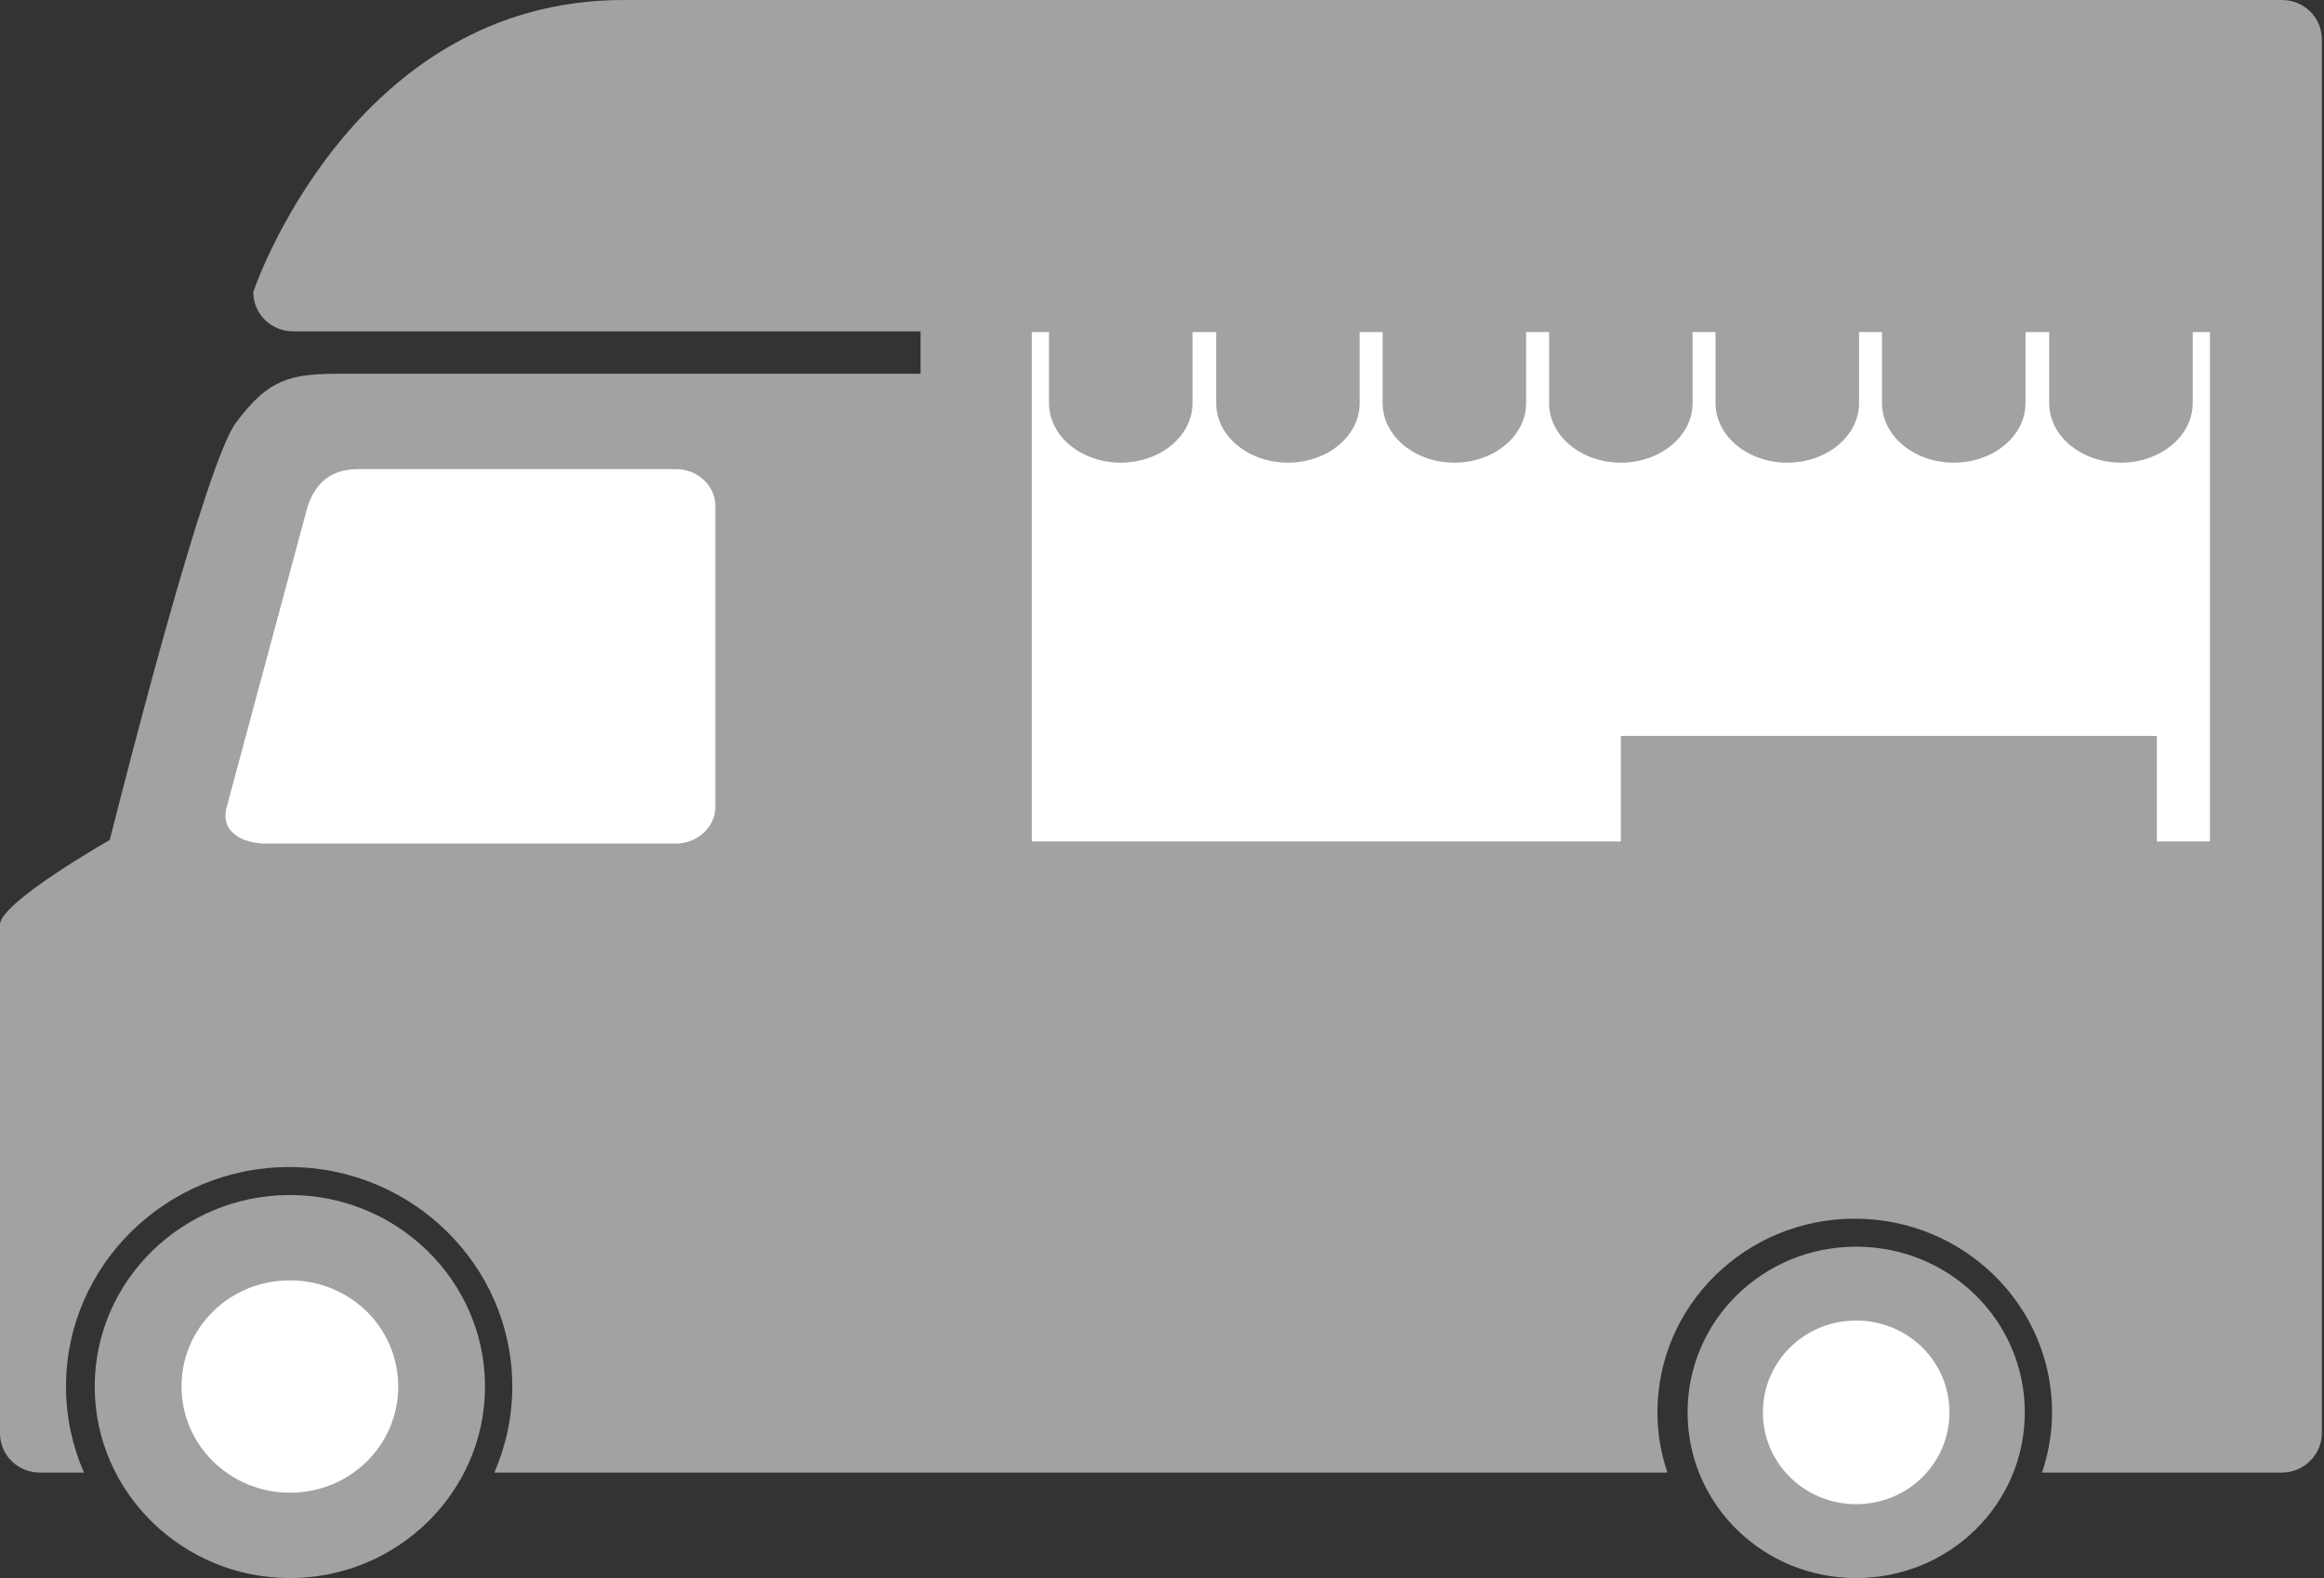
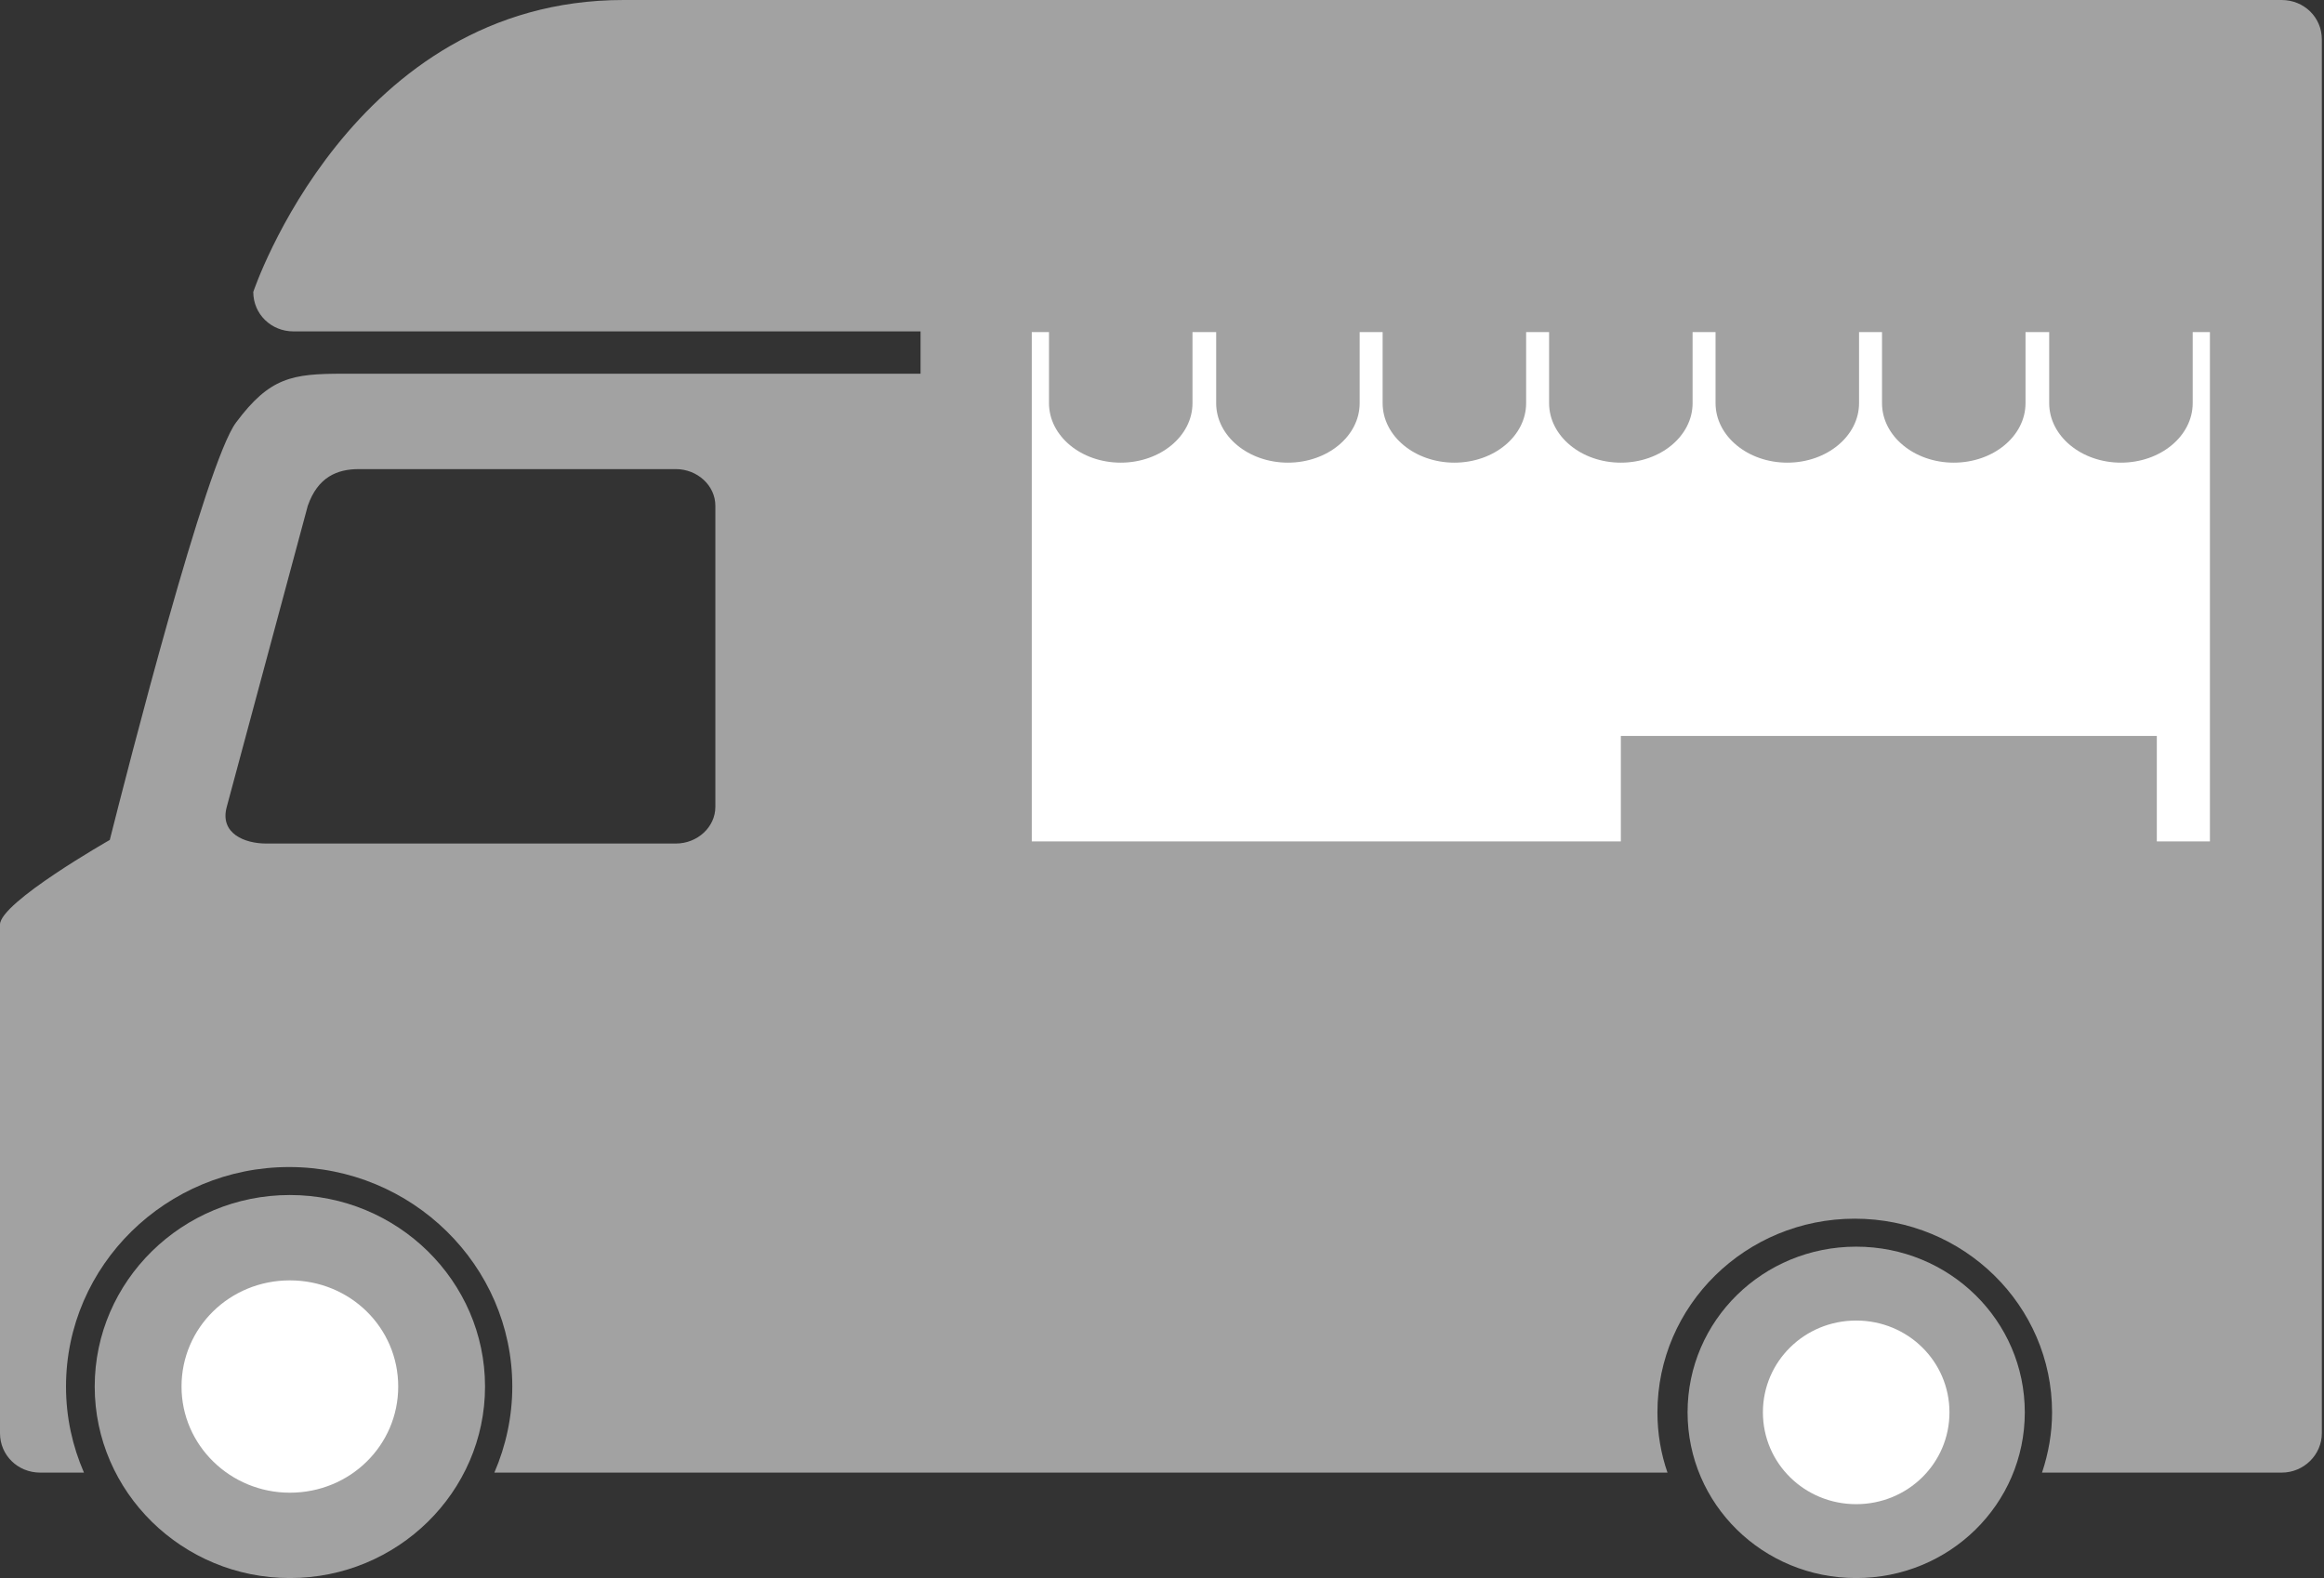
<svg xmlns="http://www.w3.org/2000/svg" id="_レイヤー_2" viewBox="0 0 32.39 22">
  <rect x="0" y="0" width="32.39" height="22" fill="#333333" stroke="none" />
  <defs>
    <style>.cls-1,.cls-2{fill:none;}.cls-3{fill:#fff;}.cls-4{fill:#a2a2a2;}.cls-2{clip-path:url(#clippath);}</style>
    <clipPath id="clippath">
      <rect class="cls-1" width="32.39" height="22" />
    </clipPath>
  </defs>
  <g id="_レイヤー_1-2">
    <g class="cls-2">
      <path class="cls-3" d="m30.97,4.46H14.21v7.43h16.76v-7.43Z" />
-       <path class="cls-3" d="m9.42,6.37h-4.42c-.45,0-.73.2-.87.62,0,0,0,0,0,.01l-1.13,4.2c-.06.22.01.38.08.46.18.23.5.25.63.25h5.71c.4,0,.72-.3.72-.67v-4.2c0-.37-.32-.67-.72-.67h0Z" />
      <path class="cls-3" d="m5.82,19.33c0,.96-.8,1.74-1.78,1.74s-1.78-.78-1.78-1.74.8-1.74,1.78-1.74,1.78.78,1.78,1.74Z" />
      <path class="cls-4" d="m4.04,16.66c-1.5,0-2.72,1.2-2.72,2.67s1.22,2.67,2.72,2.67,2.72-1.2,2.72-2.67-1.22-2.67-2.72-2.67Zm0,4.15c-.83,0-1.51-.66-1.51-1.48s.67-1.48,1.51-1.48,1.51.66,1.51,1.48-.67,1.48-1.51,1.48Z" />
      <path class="cls-3" d="m27.41,19.69c0,.83-.69,1.51-1.54,1.51s-1.54-.68-1.54-1.51.69-1.51,1.54-1.51,1.54.68,1.54,1.51Z" />
      <path class="cls-4" d="m25.87,17.38c-1.3,0-2.35,1.03-2.35,2.31s1.05,2.31,2.35,2.31,2.35-1.03,2.35-2.31-1.05-2.31-2.35-2.31Zm0,3.59c-.72,0-1.3-.57-1.3-1.28s.58-1.28,1.3-1.28,1.3.57,1.3,1.28-.58,1.28-1.3,1.28Z" />
      <path class="cls-4" d="m12.83,5.21H4.78c-.71,0-1.02.05-1.49.68-.42.56-1.51,4.83-1.76,5.82,0,0-1.53.87-1.53,1.18v7.09c0,.31.25.55.56.55h.61c-.16-.37-.25-.77-.25-1.2,0-1.69,1.4-3.06,3.11-3.06s3.11,1.37,3.11,3.06c0,.42-.09.83-.25,1.2h16.35c-.09-.26-.14-.54-.14-.84,0-1.49,1.23-2.7,2.75-2.7s2.75,1.21,2.75,2.7c0,.29-.05.57-.14.84h3.34c.31,0,.56-.25.56-.55V.55c0-.31-.25-.55-.56-.55H8.69C4.89,0,3.53,4.07,3.53,4.07c0,.31.25.55.56.55h8.74v.59Zm-2.86,6.04c0,.28-.25.51-.55.51H3.71c-.3,0-.65-.14-.55-.51l1.13-4.2c.14-.4.41-.51.71-.51h4.42c.3,0,.55.23.55.51v4.2Zm20.83.48H14.38v-7.1h16.42v7.1Z" />
      <path class="cls-4" d="m14.62,5.62c0,.46.45.83,1,.83s1-.37,1-.83v-1.04h-2v1.04Z" />
      <path class="cls-4" d="m16.95,5.62c0,.46.45.83,1,.83s1-.37,1-.83v-1.04h-2v1.04h0Z" />
      <path class="cls-4" d="m19.27,5.62c0,.46.45.83,1,.83s1-.37,1-.83v-1.04h-2v1.04Z" />
      <path class="cls-4" d="m21.59,5.62c0,.46.45.83,1,.83s1-.37,1-.83v-1.04h-2v1.04Z" />
      <path class="cls-4" d="m23.91,5.62c0,.46.45.83,1,.83s1-.37,1-.83v-1.04h-2v1.04Z" />
      <path class="cls-4" d="m28.56,4.58v1.04c0,.46.45.83,1,.83s1-.37,1-.83v-1.04h-2Z" />
      <path class="cls-4" d="m26.23,5.62c0,.46.45.83,1,.83s1-.37,1-.83v-1.04h-2v1.04Z" />
      <path class="cls-4" d="m30.06,10.26h-7.47v1.66h7.47v-1.66Z" />
    </g>
  </g>
</svg>